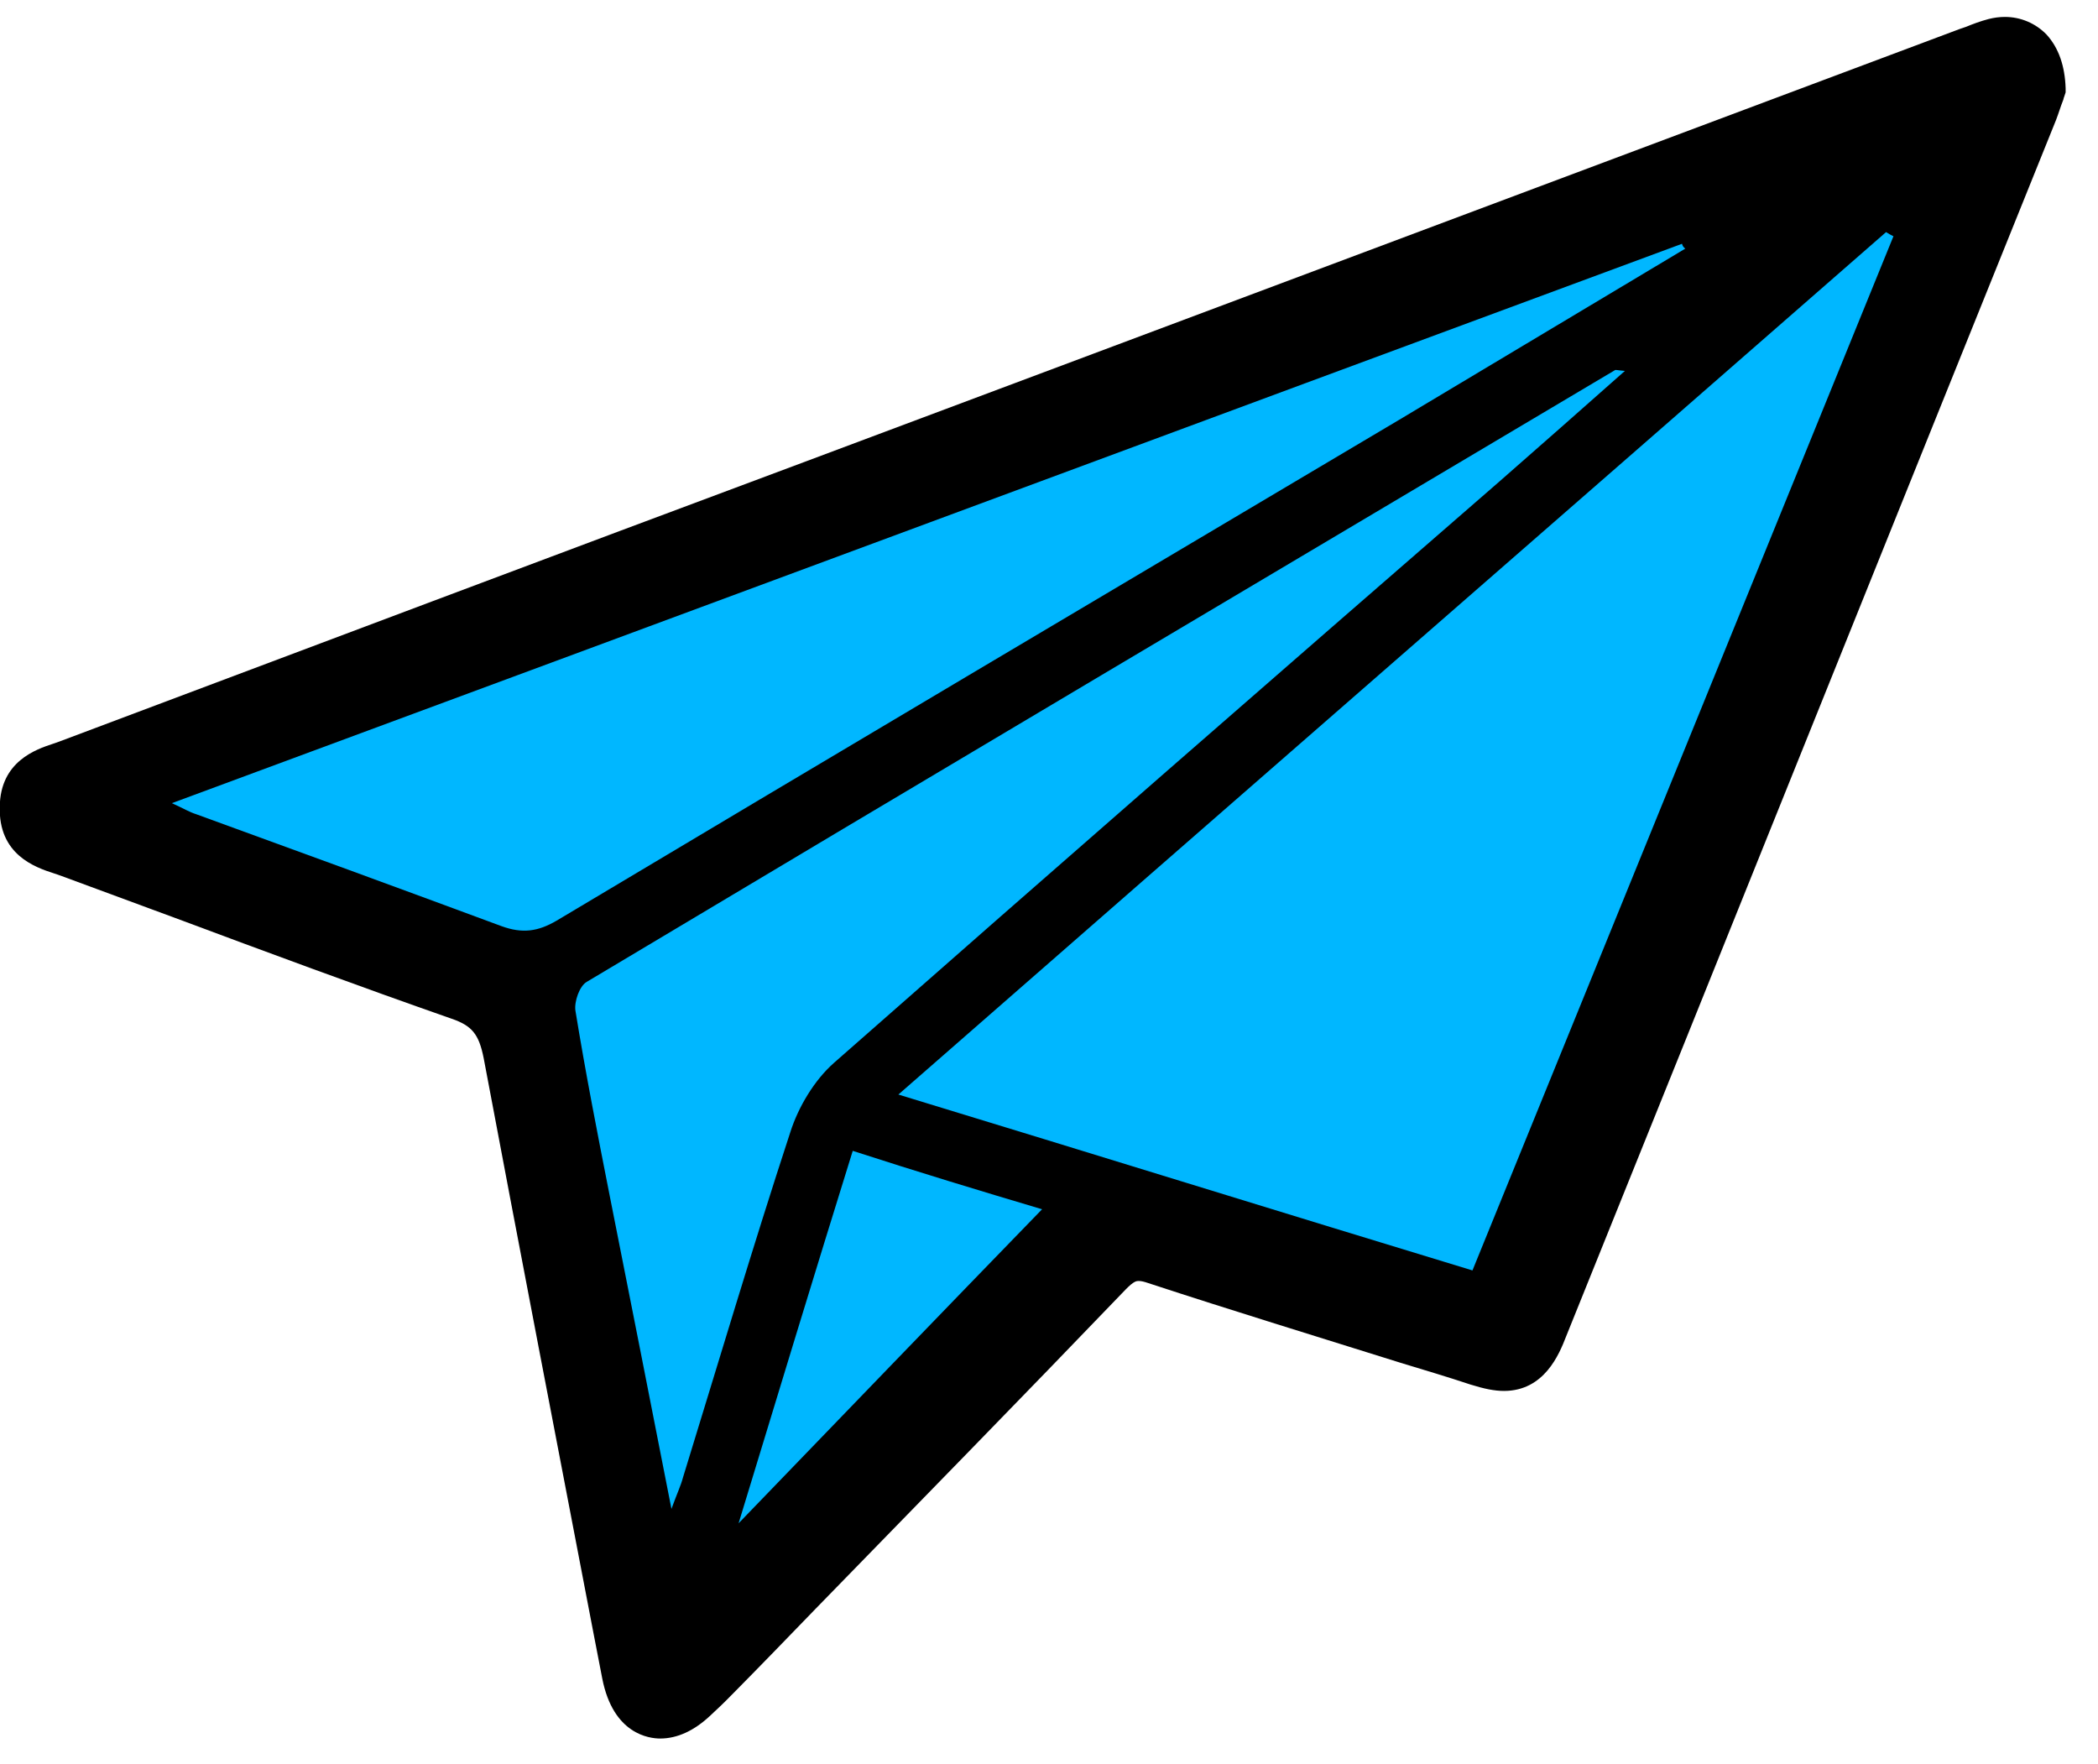
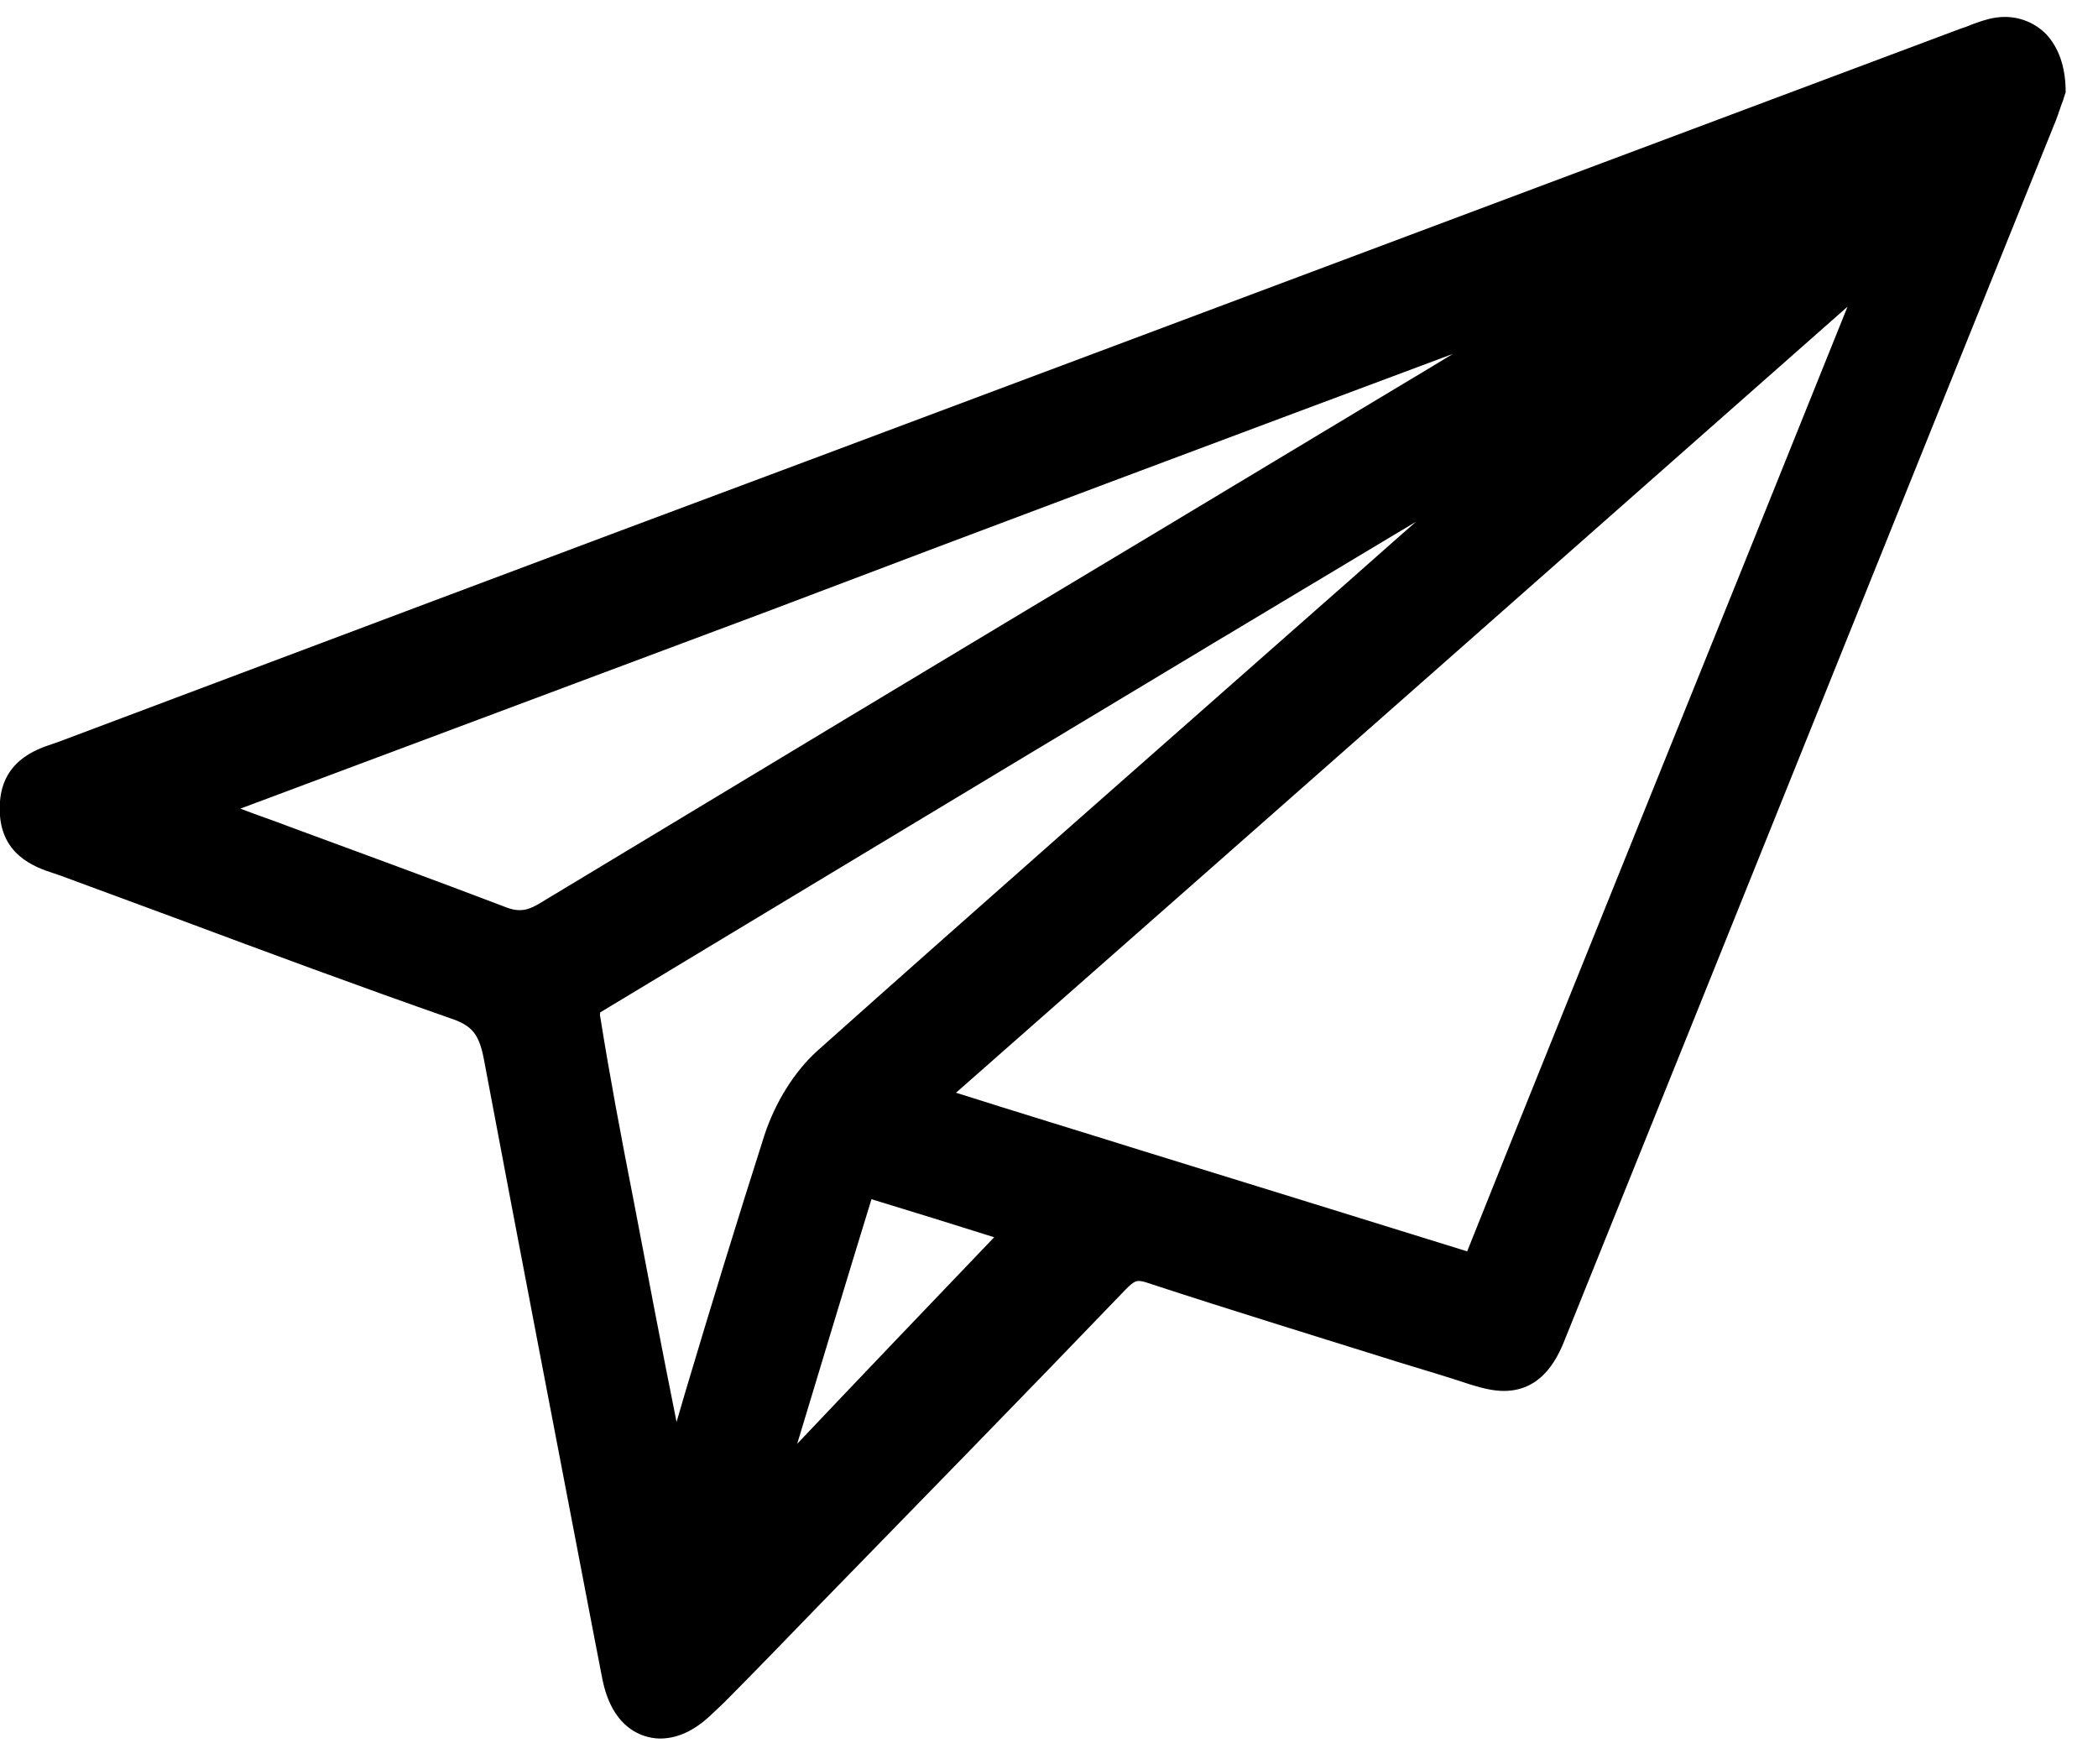
<svg xmlns="http://www.w3.org/2000/svg" width="44" height="37" viewBox="0 0 44 37" fill="none">
  <path d="M42.921 0.725C42.692 0.488 42.377 0.355 42.049 0.355C41.934 0.355 41.82 0.37 41.706 0.399C41.534 0.444 41.377 0.503 41.234 0.562C41.191 0.577 41.148 0.592 41.105 0.606C38.146 1.715 35.187 2.824 32.228 3.933C29.27 5.042 26.311 6.151 23.352 7.26L16.919 9.67C11.688 11.621 6.47 13.588 1.239 15.554C1.196 15.569 1.153 15.584 1.11 15.599C0.753 15.717 0.009 15.968 -0.005 16.914C-0.034 17.92 0.724 18.186 1.138 18.319C1.181 18.334 1.224 18.349 1.267 18.363C2.068 18.659 2.868 18.955 3.669 19.25C5.57 19.96 7.528 20.685 9.472 21.365C9.901 21.513 10.044 21.69 10.144 22.193C10.901 26.214 11.688 30.295 12.445 34.243L12.631 35.204C12.86 36.372 13.617 36.461 13.846 36.461C14.203 36.461 14.561 36.298 14.904 35.973C15.047 35.84 15.19 35.706 15.318 35.573L15.347 35.544C15.933 34.952 16.519 34.346 17.105 33.74C19.235 31.552 21.451 29.29 23.609 27.042C23.781 26.865 23.838 26.865 23.881 26.865C23.938 26.865 23.995 26.88 24.081 26.909C25.839 27.486 27.626 28.033 29.37 28.58C29.856 28.728 30.356 28.876 30.842 29.038C31.128 29.127 31.342 29.171 31.542 29.171C32.386 29.171 32.7 28.403 32.843 28.033C36.274 19.531 39.69 11.015 43.121 2.514C43.178 2.366 43.221 2.218 43.264 2.114C43.278 2.085 43.278 2.055 43.292 2.026L43.321 1.937V1.848C43.306 1.39 43.178 1.006 42.921 0.725ZM38.747 6.432C37.346 9.921 35.931 13.425 34.516 16.929C33.272 20.019 32.014 23.124 30.77 26.244C28.483 25.534 26.196 24.825 23.895 24.115C22.623 23.716 21.351 23.331 20.05 22.917L20.822 22.237C26.854 16.929 32.8 11.681 38.747 6.432ZM30.47 7.422C30.056 7.674 29.641 7.925 29.241 8.162C27.54 9.182 25.853 10.202 24.152 11.222C19.935 13.75 15.59 16.367 11.302 18.955C11.102 19.073 10.987 19.088 10.901 19.088C10.816 19.088 10.73 19.073 10.616 19.029C9.1 18.452 7.571 17.89 6.084 17.343C5.741 17.21 5.384 17.092 5.041 16.959L16.105 12.819C20.893 11 25.682 9.211 30.47 7.422ZM12.588 21.232C18.277 17.802 24.038 14.327 29.698 10.941C29.055 11.503 28.412 12.08 27.769 12.642C24.281 15.717 20.664 18.896 17.134 22.045C16.662 22.474 16.262 23.11 16.033 23.804C15.461 25.593 14.904 27.412 14.375 29.186C14.318 29.393 14.246 29.615 14.189 29.822C13.875 28.255 13.589 26.761 13.303 25.253C13.017 23.79 12.788 22.577 12.588 21.32C12.574 21.291 12.588 21.261 12.588 21.232ZM20.85 25.948C19.478 27.382 18.12 28.802 16.719 30.28C17.248 28.536 17.748 26.865 18.277 25.15C19.149 25.416 20.007 25.682 20.85 25.948Z" fill="black" />
-   <path d="M21.855 25.361C19.756 27.523 17.701 29.656 15.49 31.947C16.32 29.224 17.081 26.716 17.884 24.136C19.221 24.569 20.545 24.972 21.855 25.361ZM33.866 7.765C26.685 12.031 19.489 16.297 12.307 20.591C12.152 20.678 12.04 21.009 12.068 21.196C12.279 22.493 12.533 23.79 12.786 25.073C13.209 27.206 13.631 29.339 14.082 31.645C14.208 31.299 14.279 31.155 14.321 30.996C15.067 28.575 15.785 26.154 16.574 23.747C16.743 23.214 17.081 22.652 17.489 22.292C22.122 18.213 26.783 14.149 31.444 10.1C32.303 9.35 33.148 8.601 34.078 7.779C33.909 7.765 33.88 7.75 33.866 7.765ZM39.555 4.868C32.698 10.863 25.826 16.844 18.841 22.955C22.953 24.208 26.896 25.433 30.881 26.644C33.852 19.352 36.781 12.146 39.71 4.955C39.654 4.926 39.598 4.897 39.555 4.868ZM35.275 5.113C24.756 9.004 14.236 12.91 3.605 16.844C3.858 16.959 3.971 17.031 4.112 17.075C6.252 17.853 8.378 18.631 10.519 19.424C10.955 19.582 11.279 19.539 11.674 19.308C17.56 15.792 23.446 12.305 29.346 8.803C31.346 7.606 33.345 6.41 35.345 5.214C35.303 5.185 35.289 5.156 35.275 5.113Z" fill="#00B7FF" />
</svg>